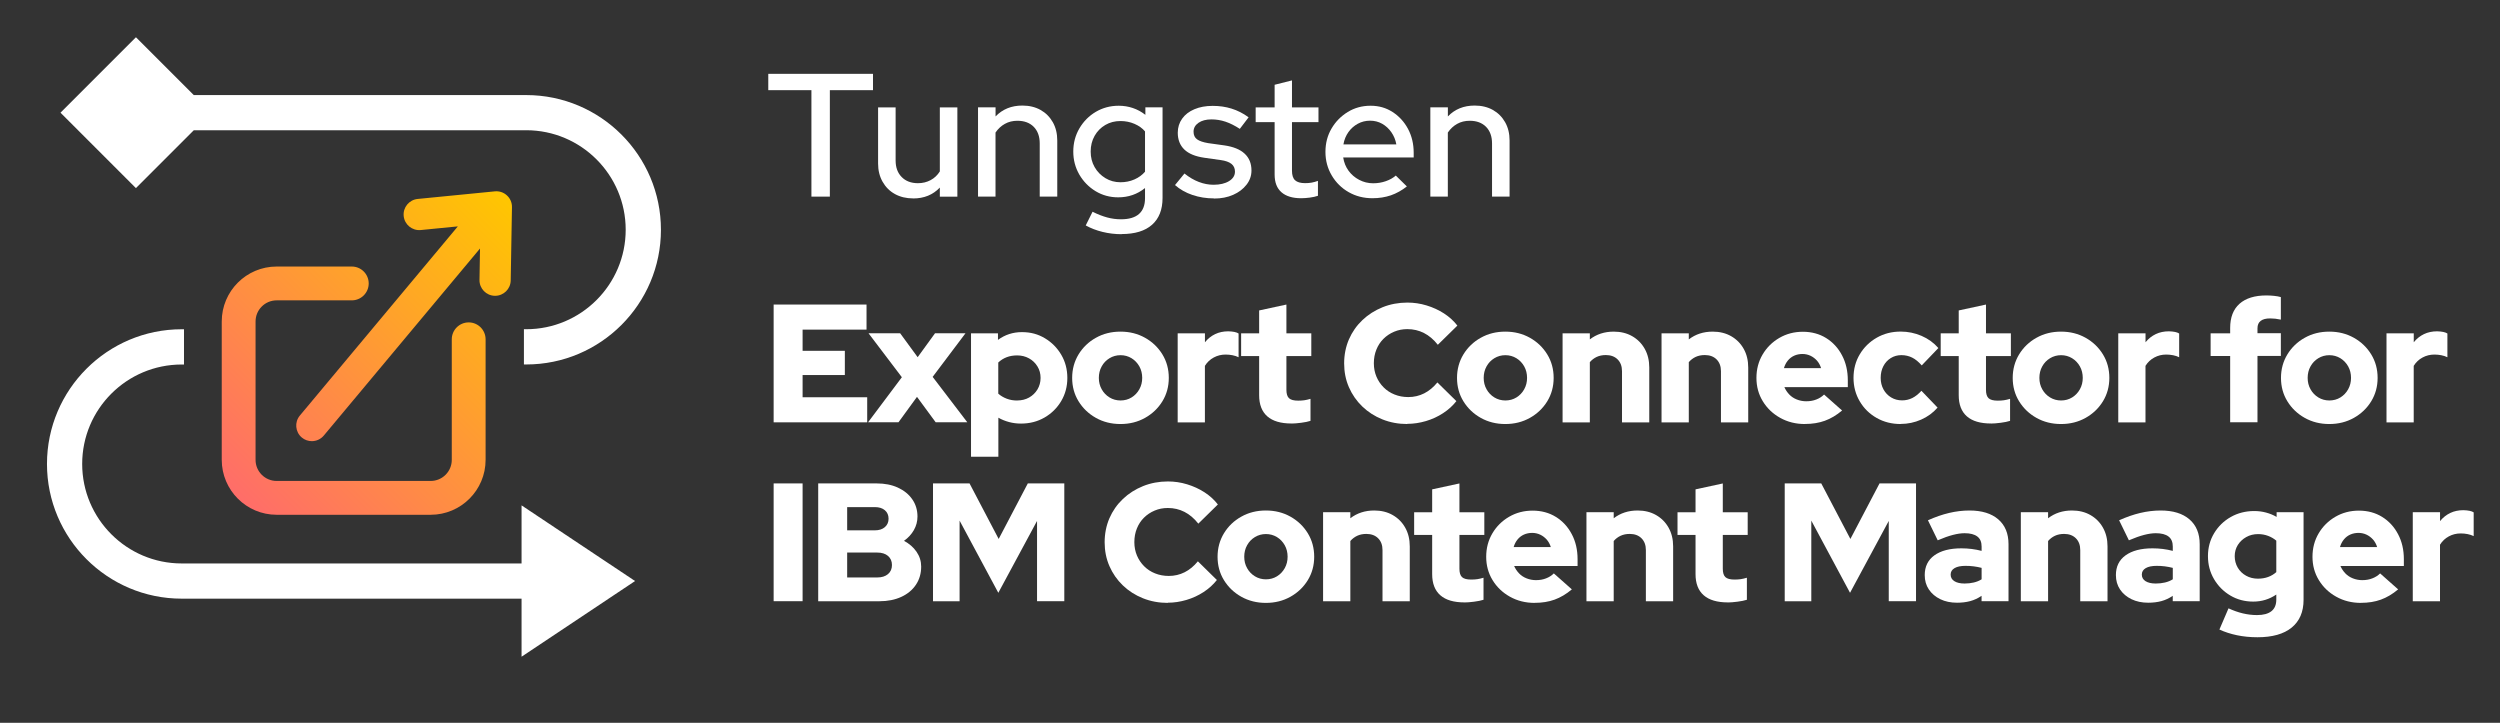
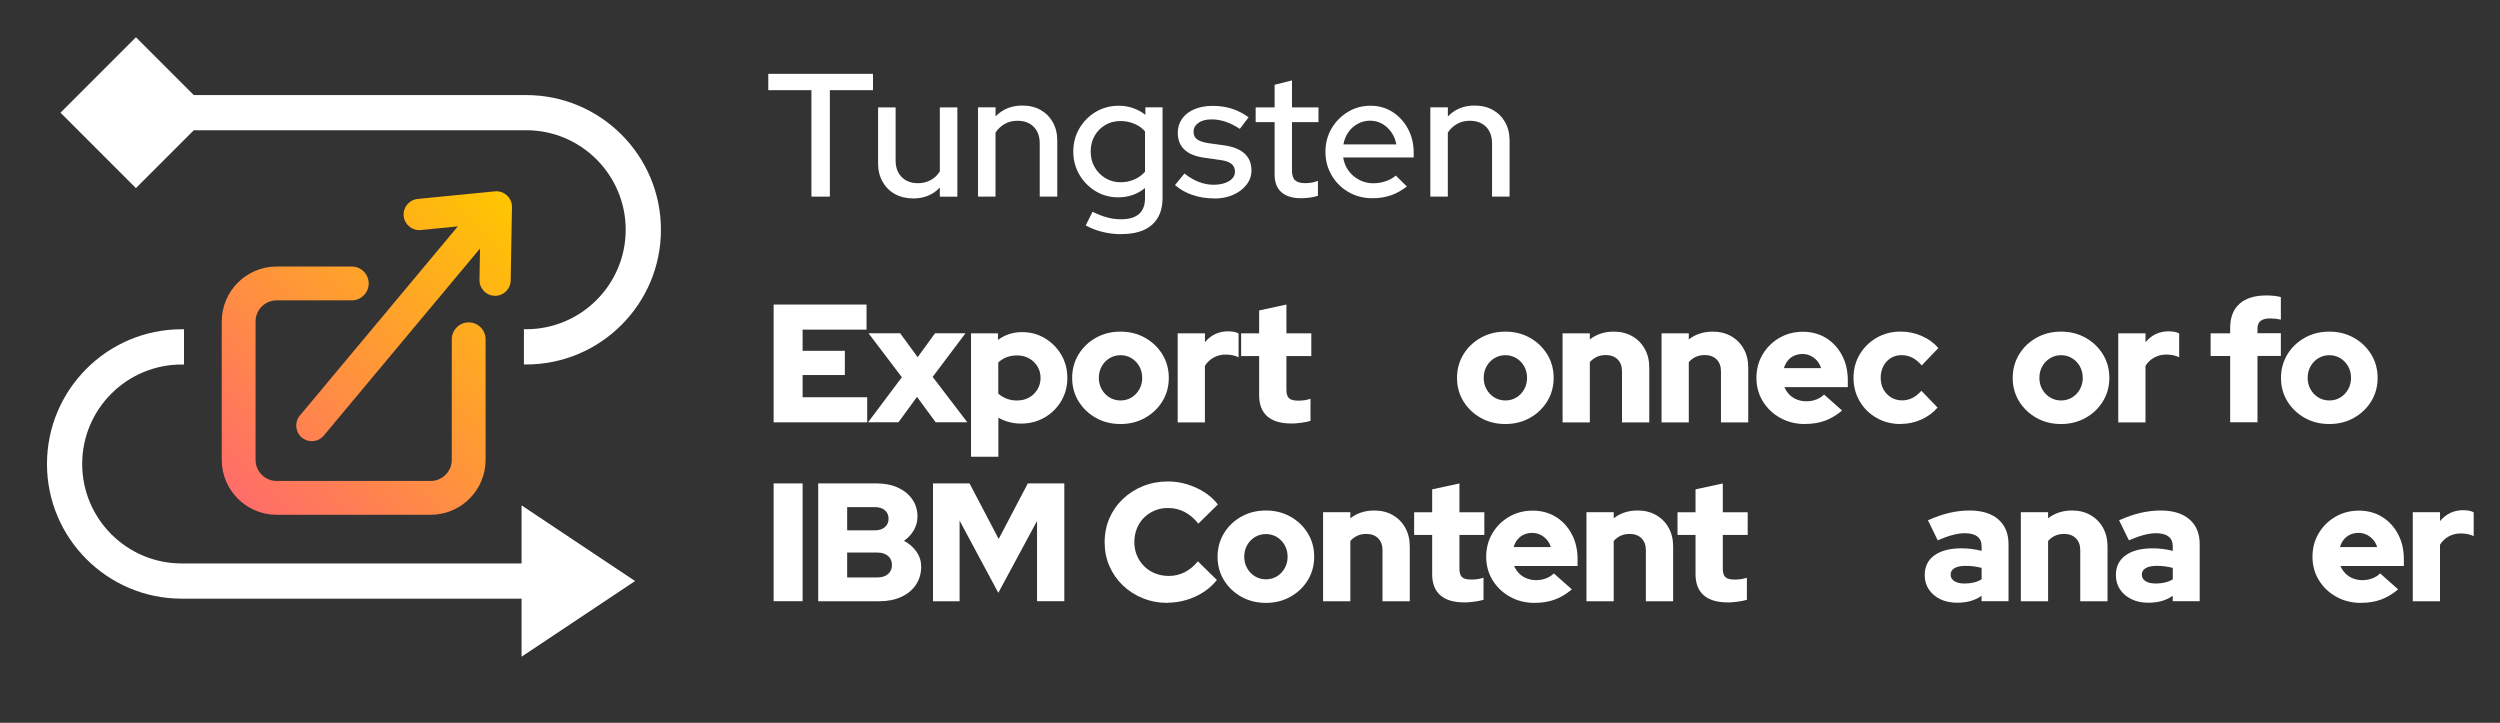
<svg xmlns="http://www.w3.org/2000/svg" id="Layer_1" data-name="Layer 1" viewBox="0 0 560.34 162">
  <rect x="0" y="0" width="560.34" height="162" fill="#333333" stroke="none" />
  <defs>
    <style>
      .cls-1 {
        fill: #fff;
      }

      .cls-2 {
        fill: url(#linear-gradient);
      }
    </style>
    <linearGradient id="linear-gradient" x1="54.18" y1="112.65" x2="118.33" y2="48.5" gradientUnits="userSpaceOnUse">
      <stop offset="0" stop-color="#ff6d69" />
      <stop offset="1" stop-color="#ffc600" />
    </linearGradient>
  </defs>
  <g>
    <path class="cls-1" d="M181.87,44.07v-23.86h-9.67v-3.66h23.47v3.66h-9.67v23.86h-4.13Z" />
    <path class="cls-1" d="M204.67,44.47c-1.55,0-2.91-.33-4.09-.98-1.18-.65-2.1-1.58-2.77-2.77-.67-1.19-1-2.55-1-4.07v-12.58h3.93v11.91c0,1.55.45,2.78,1.36,3.7.9.92,2.12,1.38,3.64,1.38,1.05,0,2-.23,2.85-.69.85-.46,1.54-1.11,2.06-1.95v-14.35h3.93v20.01h-3.93v-2.04c-1.55,1.63-3.54,2.44-5.98,2.44Z" />
    <path class="cls-1" d="M219.21,44.07v-20.01h3.93v2.04c1.55-1.62,3.55-2.44,6.01-2.44,1.55,0,2.9.33,4.07.98,1.17.66,2.08,1.57,2.75,2.75.67,1.18,1,2.54,1,4.09v12.58h-3.93v-11.91c0-1.57-.45-2.81-1.34-3.72-.89-.9-2.11-1.36-3.66-1.36-1.05,0-1.99.23-2.81.69-.83.46-1.53,1.11-2.1,1.95v14.35h-3.93Z" />
    <path class="cls-1" d="M251.37,52.49c-1.44,0-2.86-.17-4.25-.51-1.39-.34-2.65-.83-3.77-1.45l1.53-3.07c1.15.58,2.25,1,3.28,1.28,1.03.28,2.06.41,3.09.41,1.78,0,3.13-.39,4.03-1.18s1.36-1.97,1.36-3.54v-2.28c-1.73,1.39-3.73,2.08-6.01,2.08-1.86,0-3.55-.46-5.07-1.38-1.52-.92-2.73-2.16-3.64-3.71-.9-1.56-1.36-3.28-1.36-5.17s.46-3.65,1.38-5.21c.92-1.56,2.14-2.79,3.68-3.7,1.53-.9,3.24-1.36,5.13-1.36,1.1,0,2.16.17,3.16.51,1.01.34,1.95.85,2.81,1.53v-1.69h3.85v20.32c0,2.62-.79,4.62-2.36,6.01-1.57,1.39-3.85,2.08-6.84,2.08ZM251.13,40.85c1.13,0,2.17-.21,3.13-.63.96-.42,1.75-1,2.38-1.73v-9.04c-.6-.71-1.39-1.27-2.36-1.69-.97-.42-2.02-.63-3.14-.63-1.26,0-2.39.29-3.4.88-1.01.59-1.81,1.4-2.4,2.44-.59,1.04-.88,2.21-.88,3.52s.29,2.44.88,3.48c.59,1.04,1.4,1.86,2.42,2.48,1.02.62,2.15.92,3.38.92Z" />
    <path class="cls-1" d="M272.12,44.47c-1.73,0-3.35-.26-4.85-.77-1.51-.51-2.81-1.25-3.91-2.22l2.12-2.59c1.05.84,2.12,1.47,3.22,1.89,1.1.42,2.2.63,3.3.63,1.42,0,2.57-.27,3.46-.81.89-.54,1.34-1.25,1.34-2.14,0-.73-.26-1.31-.79-1.73-.52-.42-1.34-.71-2.44-.86l-3.62-.51c-2.02-.29-3.52-.9-4.5-1.85s-1.47-2.2-1.47-3.77c0-1.18.33-2.23.98-3.14.65-.92,1.57-1.62,2.75-2.12,1.18-.5,2.54-.75,4.09-.75s2.9.2,4.23.61c1.32.41,2.6,1.05,3.83,1.95l-1.97,2.59c-1.13-.73-2.2-1.27-3.22-1.61-1.02-.34-2.07-.51-3.14-.51-1.21,0-2.18.26-2.91.77-.73.51-1.1,1.17-1.1,1.99,0,.76.26,1.33.79,1.71.52.38,1.35.66,2.48.85l3.66.51c1.99.29,3.5.9,4.52,1.85,1.02.94,1.53,2.2,1.53,3.77,0,1.18-.37,2.25-1.12,3.2-.75.96-1.74,1.71-2.99,2.26-1.24.55-2.67.83-4.27.83Z" />
    <path class="cls-1" d="M291.62,44.43c-1.91,0-3.38-.45-4.4-1.34-1.02-.89-1.53-2.21-1.53-3.97v-11.75h-4.25v-3.3h4.25v-5.07l3.89-.98v6.05h5.94v3.3h-5.94v10.89c0,1,.23,1.71.69,2.14.46.43,1.21.65,2.26.65.55,0,1.04-.04,1.47-.12s.9-.21,1.4-.39v3.34c-.52.18-1.13.32-1.83.41-.69.09-1.34.14-1.95.14Z" />
    <path class="cls-1" d="M307.62,44.43c-1.97,0-3.74-.45-5.33-1.36-1.59-.9-2.85-2.15-3.79-3.73-.94-1.59-1.42-3.35-1.42-5.29s.45-3.68,1.36-5.23c.9-1.55,2.12-2.78,3.64-3.72,1.52-.93,3.22-1.4,5.11-1.4s3.48.47,4.93,1.4c1.45.93,2.61,2.19,3.46,3.77.85,1.59,1.28,3.37,1.28,5.37v1.06h-15.8c.18,1.13.58,2.12,1.2,2.97.62.85,1.41,1.53,2.38,2.04.97.51,2.02.77,3.14.77,1,0,1.94-.16,2.83-.47.89-.31,1.64-.73,2.24-1.26l2.48,2.44c-1.13.89-2.32,1.55-3.58,1.99-1.26.43-2.63.65-4.13.65ZM301.1,32.36h11.87c-.18-1.02-.56-1.93-1.12-2.73-.56-.8-1.25-1.43-2.06-1.89-.81-.46-1.72-.69-2.71-.69s-1.91.23-2.75.69c-.84.46-1.54,1.08-2.1,1.87-.56.79-.94,1.7-1.12,2.75Z" />
    <path class="cls-1" d="M320.59,44.07v-20.01h3.93v2.04c1.55-1.62,3.55-2.44,6.01-2.44,1.55,0,2.9.33,4.07.98,1.17.66,2.08,1.57,2.75,2.75.67,1.18,1,2.54,1,4.09v12.58h-3.93v-11.91c0-1.57-.45-2.81-1.34-3.72-.89-.9-2.11-1.36-3.66-1.36-1.05,0-1.99.23-2.81.69-.83.46-1.53,1.11-2.1,1.95v14.35h-3.93Z" />
  </g>
  <path class="cls-1" d="M30.47,42.17L13.56,25.26,30.47,8.35l12.96,12.96h74.52c16.65,0,30.19,13.54,30.19,30.19s-13.54,30.19-30.19,30.19h-.52v-7.9h.52c12.29,0,22.29-10,22.29-22.3s-10-22.3-22.29-22.3H43.44l-12.96,12.96ZM116.9,126.29H40.72c-12.29,0-22.3-10-22.3-22.3s10-22.29,22.3-22.29h.52v-7.9h-.52c-16.65,0-30.19,13.54-30.19,30.19s13.54,30.19,30.19,30.19h76.18v13.01l25.44-16.96-25.44-16.96v13.01Z" />
  <g>
    <path class="cls-1" d="M173.4,94.66v-26.4h20.82v5.62h-14.33v4.75h9.47v5.43h-9.47v4.98h14.48v5.62h-20.97Z" />
    <path class="cls-1" d="M194.56,94.66l7.58-10.11-7.47-9.85h7.09l3.92,5.36,3.89-5.36h6.83l-7.36,9.77,7.77,10.18h-7.09l-4.19-5.7-4.15,5.7h-6.83Z" />
    <path class="cls-1" d="M217.64,102.36v-27.65h6.04v1.47c1.58-1.16,3.37-1.74,5.36-1.74s3.63.46,5.17,1.38c1.53.92,2.75,2.15,3.66,3.7.91,1.55,1.36,3.28,1.36,5.19s-.46,3.64-1.38,5.19c-.92,1.55-2.16,2.77-3.73,3.68s-3.33,1.36-5.26,1.36c-.93,0-1.82-.11-2.68-.34-.86-.23-1.66-.55-2.41-.98v8.75h-6.11ZM227.98,89.76c1,0,1.9-.22,2.68-.66.78-.44,1.4-1.04,1.87-1.81.46-.77.7-1.63.7-2.58s-.23-1.82-.7-2.58c-.47-.77-1.09-1.37-1.89-1.81s-1.68-.66-2.66-.66c-.86,0-1.63.13-2.34.4s-1.33.66-1.89,1.19v6.98c.53.48,1.16.85,1.89,1.13s1.51.41,2.34.41Z" />
    <path class="cls-1" d="M251.14,95.04c-2.04,0-3.87-.46-5.51-1.38-1.64-.92-2.93-2.16-3.89-3.72-.96-1.56-1.43-3.31-1.43-5.24s.48-3.69,1.43-5.26c.96-1.57,2.25-2.82,3.89-3.73,1.63-.92,3.47-1.38,5.51-1.38s3.87.46,5.51,1.38c1.63.92,2.93,2.16,3.89,3.73.96,1.57,1.43,3.33,1.43,5.26s-.48,3.68-1.43,5.24c-.96,1.56-2.25,2.8-3.89,3.72s-3.47,1.38-5.51,1.38ZM251.14,89.76c.93,0,1.76-.23,2.49-.68s1.31-1.06,1.74-1.83c.43-.77.64-1.62.64-2.55s-.21-1.82-.64-2.58-1.01-1.38-1.75-1.83c-.74-.45-1.57-.68-2.47-.68s-1.73.23-2.47.68c-.74.45-1.33,1.06-1.75,1.83-.43.77-.64,1.63-.64,2.58s.21,1.78.64,2.55c.43.77,1.01,1.38,1.75,1.83.74.45,1.57.68,2.47.68Z" />
    <path class="cls-1" d="M263.96,94.66v-19.95h6.11v2c.65-.8,1.42-1.41,2.3-1.83.88-.42,1.86-.62,2.94-.62,1.08.03,1.85.19,2.3.49v5.32c-.4-.2-.86-.35-1.36-.45s-1.02-.15-1.55-.15c-.96,0-1.84.22-2.66.66-.82.44-1.48,1.06-1.98,1.87v12.67h-6.11Z" />
    <path class="cls-1" d="M289.46,94.92c-2.39,0-4.19-.53-5.41-1.6-1.22-1.07-1.83-2.65-1.83-4.73v-8.79h-4.04v-5.09h4.04v-5.13l6.11-1.32v6.45h5.58v5.09h-5.58v7.58c0,.88.19,1.5.58,1.87.39.37,1.08.55,2.06.55.5,0,.96-.03,1.38-.09.42-.06.87-.17,1.38-.32v4.94c-.55.18-1.26.32-2.11.43-.86.11-1.57.17-2.15.17Z" />
-     <path class="cls-1" d="M315.45,95.04c-2.01,0-3.88-.35-5.6-1.04s-3.22-1.65-4.51-2.89c-1.28-1.23-2.28-2.67-3-4.32-.72-1.65-1.07-3.43-1.07-5.34s.36-3.73,1.07-5.38c.72-1.65,1.72-3.09,3.02-4.32,1.29-1.23,2.8-2.19,4.53-2.89,1.72-.69,3.58-1.04,5.56-1.04,1.46,0,2.89.21,4.3.64,1.41.43,2.71,1.02,3.9,1.79s2.19,1.68,3,2.73l-4.38,4.3c-.93-1.18-1.97-2.06-3.11-2.64-1.14-.58-2.38-.87-3.72-.87-1.06,0-2.04.19-2.96.58-.92.39-1.72.92-2.4,1.6-.68.68-1.21,1.48-1.58,2.41-.38.93-.57,1.95-.57,3.06s.2,2.08.58,3c.39.92.93,1.72,1.62,2.41.69.69,1.51,1.23,2.45,1.6.94.38,1.97.57,3.07.57,1.28,0,2.47-.28,3.56-.83,1.09-.55,2.08-1.37,2.96-2.45l4.26,4.19c-.81,1.03-1.8,1.93-2.98,2.7-1.18.77-2.46,1.36-3.85,1.77s-2.78.62-4.19.62Z" />
    <path class="cls-1" d="M337.4,95.04c-2.04,0-3.87-.46-5.51-1.38-1.64-.92-2.93-2.16-3.89-3.72-.96-1.56-1.43-3.31-1.43-5.24s.48-3.69,1.43-5.26c.96-1.57,2.25-2.82,3.89-3.73,1.63-.92,3.47-1.38,5.51-1.38s3.87.46,5.51,1.38c1.63.92,2.93,2.16,3.89,3.73.96,1.57,1.43,3.33,1.43,5.26s-.48,3.68-1.43,5.24c-.96,1.56-2.25,2.8-3.89,3.72s-3.47,1.38-5.51,1.38ZM337.4,89.76c.93,0,1.76-.23,2.49-.68s1.31-1.06,1.74-1.83c.43-.77.64-1.62.64-2.55s-.21-1.82-.64-2.58-1.01-1.38-1.75-1.83c-.74-.45-1.57-.68-2.47-.68s-1.73.23-2.47.68c-.74.45-1.33,1.06-1.75,1.83-.43.77-.64,1.63-.64,2.58s.21,1.78.64,2.55c.43.77,1.01,1.38,1.75,1.83.74.45,1.57.68,2.47.68Z" />
    <path class="cls-1" d="M350.23,94.66v-19.95h6.11v1.36c1.51-1.16,3.29-1.74,5.36-1.74,1.56,0,2.94.34,4.13,1.02,1.19.68,2.13,1.62,2.81,2.83.68,1.21,1.02,2.6,1.02,4.19v12.3h-6.11v-11.47c0-1.11-.33-1.99-.98-2.64-.65-.65-1.53-.98-2.64-.98-.78,0-1.46.14-2.06.42-.59.28-1.1.67-1.53,1.17v13.5h-6.11Z" />
    <path class="cls-1" d="M372.41,94.66v-19.95h6.11v1.36c1.51-1.16,3.29-1.74,5.36-1.74,1.56,0,2.94.34,4.13,1.02,1.19.68,2.13,1.62,2.81,2.83.68,1.21,1.02,2.6,1.02,4.19v12.3h-6.11v-11.47c0-1.11-.33-1.99-.98-2.64-.65-.65-1.53-.98-2.64-.98-.78,0-1.46.14-2.06.42-.59.28-1.1.67-1.53,1.17v13.5h-6.11Z" />
    <path class="cls-1" d="M404.54,95.04c-2.04,0-3.88-.46-5.53-1.38-1.65-.92-2.95-2.16-3.9-3.72-.96-1.56-1.43-3.31-1.43-5.24s.46-3.68,1.38-5.24,2.17-2.8,3.75-3.72c1.58-.92,3.34-1.38,5.28-1.38s3.7.47,5.21,1.41c1.51.94,2.7,2.23,3.56,3.87.87,1.63,1.3,3.51,1.3,5.62v1.51h-14.22c.28.63.65,1.18,1.11,1.66.46.48,1.02.85,1.68,1.11.65.26,1.36.4,2.11.4.83,0,1.58-.13,2.26-.4.68-.26,1.26-.63,1.74-1.11l4.04,3.58c-1.26,1.06-2.55,1.82-3.87,2.3-1.32.48-2.81.72-4.47.72ZM399.83,82.51h8.34c-.2-.65-.51-1.21-.92-1.68-.42-.46-.9-.83-1.45-1.09-.55-.26-1.16-.4-1.81-.4s-1.29.13-1.85.38c-.55.25-1.02.61-1.41,1.08-.39.47-.69,1.04-.89,1.72Z" />
    <path class="cls-1" d="M426.01,95.04c-1.99,0-3.78-.45-5.38-1.36s-2.86-2.14-3.79-3.72c-.93-1.57-1.4-3.33-1.4-5.26s.46-3.72,1.4-5.28c.93-1.56,2.19-2.8,3.79-3.72,1.6-.92,3.39-1.38,5.38-1.38,1.63,0,3.19.32,4.68.96,1.48.64,2.74,1.55,3.77,2.73l-3.73,3.89c-.71-.8-1.42-1.39-2.15-1.75-.73-.36-1.53-.55-2.41-.55s-1.67.22-2.38.66c-.71.44-1.26,1.04-1.66,1.81s-.6,1.64-.6,2.62.21,1.82.62,2.58c.42.77.99,1.37,1.72,1.81.73.44,1.55.66,2.45.66.83,0,1.6-.18,2.3-.53.7-.35,1.38-.89,2.04-1.62l3.62,3.77c-1.01,1.16-2.24,2.06-3.7,2.7-1.46.64-2.98.96-4.56.96Z" />
-     <path class="cls-1" d="M446.26,94.92c-2.39,0-4.19-.53-5.41-1.6-1.22-1.07-1.83-2.65-1.83-4.73v-8.79h-4.04v-5.09h4.04v-5.13l6.11-1.32v6.45h5.58v5.09h-5.58v7.58c0,.88.19,1.5.58,1.87.39.37,1.08.55,2.06.55.5,0,.96-.03,1.38-.09.42-.06.87-.17,1.38-.32v4.94c-.55.18-1.26.32-2.11.43-.86.11-1.57.17-2.15.17Z" />
    <path class="cls-1" d="M461.95,95.04c-2.04,0-3.87-.46-5.51-1.38-1.64-.92-2.93-2.16-3.89-3.72-.96-1.56-1.43-3.31-1.43-5.24s.48-3.69,1.43-5.26c.96-1.57,2.25-2.82,3.89-3.73,1.63-.92,3.47-1.38,5.51-1.38s3.87.46,5.51,1.38c1.63.92,2.93,2.16,3.89,3.73.96,1.57,1.43,3.33,1.43,5.26s-.48,3.68-1.43,5.24c-.96,1.56-2.25,2.8-3.89,3.72s-3.47,1.38-5.51,1.38ZM461.95,89.76c.93,0,1.76-.23,2.49-.68s1.31-1.06,1.74-1.83c.43-.77.64-1.62.64-2.55s-.21-1.82-.64-2.58-1.01-1.38-1.75-1.83c-.74-.45-1.57-.68-2.47-.68s-1.73.23-2.47.68c-.74.45-1.33,1.06-1.75,1.83-.43.77-.64,1.63-.64,2.58s.21,1.78.64,2.55c.43.77,1.01,1.38,1.75,1.83.74.45,1.57.68,2.47.68Z" />
    <path class="cls-1" d="M474.78,94.66v-19.95h6.11v2c.65-.8,1.42-1.41,2.3-1.83.88-.42,1.86-.62,2.94-.62,1.08.03,1.85.19,2.3.49v5.32c-.4-.2-.86-.35-1.36-.45s-1.02-.15-1.55-.15c-.96,0-1.84.22-2.66.66-.82.44-1.48,1.06-1.98,1.87v12.67h-6.11Z" />
    <path class="cls-1" d="M499.86,94.66v-14.86h-4.38v-5.09h4.38v-1.21c0-2.36.7-4.17,2.09-5.41,1.4-1.24,3.4-1.87,6.02-1.87.53,0,1.1.03,1.72.09.62.06,1.12.16,1.53.28v5.05c-.48-.1-.9-.17-1.26-.21-.36-.04-.75-.06-1.15-.06-.93,0-1.63.18-2.11.55-.48.36-.72.92-.72,1.68v1.09h5.24v5.09h-5.24v14.86h-6.11Z" />
    <path class="cls-1" d="M522.08,95.04c-2.04,0-3.87-.46-5.51-1.38-1.64-.92-2.93-2.16-3.89-3.72-.96-1.56-1.43-3.31-1.43-5.24s.48-3.69,1.43-5.26c.96-1.57,2.25-2.82,3.89-3.73,1.63-.92,3.47-1.38,5.51-1.38s3.87.46,5.51,1.38c1.63.92,2.93,2.16,3.89,3.73.96,1.57,1.43,3.33,1.43,5.26s-.48,3.68-1.43,5.24c-.96,1.56-2.25,2.8-3.89,3.72s-3.47,1.38-5.51,1.38ZM522.08,89.76c.93,0,1.76-.23,2.49-.68s1.31-1.06,1.74-1.83c.43-.77.64-1.62.64-2.55s-.21-1.82-.64-2.58-1.01-1.38-1.75-1.83c-.74-.45-1.57-.68-2.47-.68s-1.73.23-2.47.68c-.74.45-1.33,1.06-1.75,1.83-.43.77-.64,1.63-.64,2.58s.21,1.78.64,2.55c.43.77,1.01,1.38,1.75,1.83.74.45,1.57.68,2.47.68Z" />
-     <path class="cls-1" d="M534.9,94.66v-19.95h6.11v2c.65-.8,1.42-1.41,2.3-1.83.88-.42,1.86-.62,2.94-.62,1.08.03,1.85.19,2.3.49v5.32c-.4-.2-.86-.35-1.36-.45s-1.02-.15-1.55-.15c-.96,0-1.84.22-2.66.66-.82.44-1.48,1.06-1.98,1.87v12.67h-6.11Z" />
    <path class="cls-1" d="M173.4,134.75v-26.4h6.49v26.4h-6.49Z" />
    <path class="cls-1" d="M183.39,134.75v-26.4h13.09c1.81,0,3.4.31,4.77.94,1.37.63,2.45,1.5,3.22,2.62.78,1.12,1.17,2.41,1.17,3.87,0,1.08-.27,2.09-.81,3.04-.54.94-1.28,1.74-2.21,2.4,1.18.63,2.12,1.45,2.81,2.45.69,1.01,1.04,2.11,1.04,3.32,0,1.53-.39,2.89-1.17,4.06-.78,1.17-1.87,2.08-3.28,2.73-1.41.65-3.04.98-4.9.98h-13.73ZM189.88,118.87h6.19c.96,0,1.71-.24,2.26-.72.55-.48.83-1.11.83-1.89s-.28-1.44-.83-1.9c-.55-.47-1.31-.7-2.26-.7h-6.19v5.21ZM189.88,129.43h6.75c1.01,0,1.8-.25,2.4-.75.59-.5.89-1.18.89-2.04s-.3-1.53-.89-2.04c-.59-.5-1.39-.75-2.4-.75h-6.75v5.58Z" />
    <path class="cls-1" d="M209.12,134.75v-26.4h8.19l6.53,12.45,6.53-12.45h8.18v26.4h-6.11v-17.99l-8.68,16.11-8.68-16.18v18.07h-5.96Z" />
    <path class="cls-1" d="M261.77,135.13c-2.01,0-3.88-.35-5.6-1.04s-3.22-1.65-4.51-2.89c-1.28-1.23-2.28-2.67-3-4.32-.72-1.65-1.07-3.43-1.07-5.34s.36-3.73,1.07-5.38c.72-1.65,1.72-3.09,3.02-4.32,1.29-1.23,2.8-2.19,4.53-2.89,1.72-.69,3.58-1.04,5.56-1.04,1.46,0,2.89.21,4.3.64,1.41.43,2.71,1.02,3.9,1.79s2.19,1.68,3,2.73l-4.38,4.3c-.93-1.18-1.97-2.06-3.11-2.64-1.14-.58-2.38-.87-3.72-.87-1.06,0-2.04.19-2.96.58-.92.39-1.72.92-2.4,1.6-.68.68-1.21,1.48-1.58,2.41-.38.93-.57,1.95-.57,3.06s.2,2.08.58,3c.39.92.93,1.72,1.62,2.41.69.69,1.51,1.23,2.45,1.6.94.38,1.97.57,3.07.57,1.28,0,2.47-.28,3.56-.83,1.09-.55,2.08-1.37,2.96-2.45l4.26,4.19c-.81,1.03-1.8,1.93-2.98,2.7-1.18.77-2.46,1.36-3.85,1.77s-2.78.62-4.19.62Z" />
    <path class="cls-1" d="M283.73,135.13c-2.04,0-3.87-.46-5.51-1.38-1.64-.92-2.93-2.16-3.89-3.72-.96-1.56-1.43-3.31-1.43-5.24s.48-3.69,1.43-5.26c.96-1.57,2.25-2.82,3.89-3.73,1.63-.92,3.47-1.38,5.51-1.38s3.87.46,5.51,1.38c1.63.92,2.93,2.16,3.89,3.73.96,1.57,1.43,3.33,1.43,5.26s-.48,3.68-1.43,5.24c-.96,1.56-2.25,2.8-3.89,3.72s-3.47,1.38-5.51,1.38ZM283.73,129.85c.93,0,1.76-.23,2.49-.68s1.31-1.06,1.74-1.83c.43-.77.64-1.62.64-2.55s-.21-1.82-.64-2.58-1.01-1.38-1.75-1.83c-.74-.45-1.57-.68-2.47-.68s-1.73.23-2.47.68c-.74.45-1.33,1.06-1.75,1.83-.43.77-.64,1.63-.64,2.58s.21,1.78.64,2.55c.43.77,1.01,1.38,1.75,1.83.74.45,1.57.68,2.47.68Z" />
    <path class="cls-1" d="M296.55,134.75v-19.95h6.11v1.36c1.51-1.16,3.29-1.74,5.36-1.74,1.56,0,2.94.34,4.13,1.02,1.19.68,2.13,1.62,2.81,2.83.68,1.21,1.02,2.6,1.02,4.19v12.3h-6.11v-11.47c0-1.11-.33-1.99-.98-2.64-.65-.65-1.53-.98-2.64-.98-.78,0-1.46.14-2.06.42-.59.28-1.1.67-1.53,1.17v13.5h-6.11Z" />
    <path class="cls-1" d="M328.24,135.02c-2.39,0-4.19-.53-5.41-1.6-1.22-1.07-1.83-2.65-1.83-4.73v-8.79h-4.04v-5.09h4.04v-5.13l6.11-1.32v6.45h5.58v5.09h-5.58v7.58c0,.88.19,1.5.58,1.87.39.37,1.08.55,2.06.55.5,0,.96-.03,1.38-.09.42-.06.87-.17,1.38-.32v4.94c-.55.18-1.26.32-2.11.43-.86.11-1.57.17-2.15.17Z" />
    <path class="cls-1" d="M343.97,135.13c-2.04,0-3.88-.46-5.53-1.38-1.65-.92-2.95-2.16-3.9-3.72-.96-1.56-1.43-3.31-1.43-5.24s.46-3.68,1.38-5.24,2.17-2.8,3.75-3.72c1.58-.92,3.34-1.38,5.28-1.38s3.7.47,5.21,1.41c1.51.94,2.7,2.23,3.56,3.87.87,1.63,1.3,3.51,1.3,5.62v1.51h-14.22c.28.63.65,1.18,1.11,1.66.46.48,1.02.85,1.68,1.11.65.26,1.36.4,2.11.4.83,0,1.58-.13,2.26-.4.68-.26,1.26-.63,1.74-1.11l4.04,3.58c-1.26,1.06-2.55,1.82-3.87,2.3-1.32.48-2.81.72-4.47.72ZM339.25,122.61h8.34c-.2-.65-.51-1.21-.92-1.68-.42-.46-.9-.83-1.45-1.09-.55-.26-1.16-.4-1.81-.4s-1.29.13-1.85.38c-.55.25-1.02.61-1.41,1.08-.39.47-.69,1.04-.89,1.72Z" />
    <path class="cls-1" d="M355.58,134.75v-19.95h6.11v1.36c1.51-1.16,3.29-1.74,5.36-1.74,1.56,0,2.94.34,4.13,1.02,1.19.68,2.13,1.62,2.81,2.83.68,1.21,1.02,2.6,1.02,4.19v12.3h-6.11v-11.47c0-1.11-.33-1.99-.98-2.64-.65-.65-1.53-.98-2.64-.98-.78,0-1.46.14-2.06.42-.59.28-1.1.67-1.53,1.17v13.5h-6.11Z" />
    <path class="cls-1" d="M387.27,135.02c-2.39,0-4.19-.53-5.41-1.6-1.22-1.07-1.83-2.65-1.83-4.73v-8.79h-4.04v-5.09h4.04v-5.13l6.11-1.32v6.45h5.58v5.09h-5.58v7.58c0,.88.19,1.5.58,1.87.39.37,1.08.55,2.06.55.5,0,.96-.03,1.38-.09.42-.06.87-.17,1.38-.32v4.94c-.55.18-1.26.32-2.11.43-.86.11-1.57.17-2.15.17Z" />
-     <path class="cls-1" d="M400.02,134.75v-26.4h8.19l6.53,12.45,6.53-12.45h8.18v26.4h-6.11v-17.99l-8.68,16.11-8.68-16.18v18.07h-5.96Z" />
    <path class="cls-1" d="M438.64,135.09c-1.41,0-2.66-.26-3.75-.79s-1.95-1.26-2.57-2.19c-.62-.93-.92-2-.92-3.21,0-1.91.72-3.39,2.17-4.43,1.45-1.04,3.46-1.57,6.05-1.57,1.56,0,3.07.19,4.53.57v-.98c0-1.01-.32-1.75-.96-2.24-.64-.49-1.59-.74-2.85-.74-.78,0-1.65.13-2.62.38-.97.25-2.11.65-3.41,1.21l-2.19-4.49c1.63-.73,3.21-1.28,4.73-1.64,1.52-.36,3.05-.55,4.58-.55,2.77,0,4.92.66,6.45,1.98s2.3,3.18,2.3,5.56v12.79h-6.04v-1.21c-.8.55-1.65.95-2.55,1.19-.89.24-1.88.36-2.96.36ZM437.21,128.79c0,.63.28,1.12.83,1.47.55.35,1.32.53,2.3.53.73,0,1.42-.08,2.06-.23.64-.15,1.23-.39,1.75-.72v-2.56c-.58-.15-1.17-.26-1.77-.34-.6-.08-1.22-.11-1.85-.11-1.06,0-1.87.17-2.45.51-.58.34-.87.82-.87,1.45Z" />
    <path class="cls-1" d="M452.94,134.75v-19.95h6.11v1.36c1.51-1.16,3.29-1.74,5.36-1.74,1.56,0,2.94.34,4.13,1.02,1.19.68,2.13,1.62,2.81,2.83.68,1.21,1.02,2.6,1.02,4.19v12.3h-6.11v-11.47c0-1.11-.33-1.99-.98-2.64-.65-.65-1.53-.98-2.64-.98-.78,0-1.46.14-2.06.42-.59.28-1.1.67-1.53,1.17v13.5h-6.11Z" />
    <path class="cls-1" d="M481.49,135.09c-1.41,0-2.66-.26-3.75-.79s-1.95-1.26-2.57-2.19c-.62-.93-.92-2-.92-3.21,0-1.91.72-3.39,2.17-4.43,1.45-1.04,3.46-1.57,6.05-1.57,1.56,0,3.07.19,4.53.57v-.98c0-1.01-.32-1.75-.96-2.24-.64-.49-1.59-.74-2.85-.74-.78,0-1.65.13-2.62.38-.97.25-2.11.65-3.41,1.21l-2.19-4.49c1.63-.73,3.21-1.28,4.73-1.64,1.52-.36,3.05-.55,4.58-.55,2.77,0,4.92.66,6.45,1.98s2.3,3.18,2.3,5.56v12.79h-6.04v-1.21c-.8.55-1.65.95-2.55,1.19-.89.24-1.88.36-2.96.36ZM480.06,128.79c0,.63.28,1.12.83,1.47.55.35,1.32.53,2.3.53.73,0,1.42-.08,2.06-.23.64-.15,1.23-.39,1.75-.72v-2.56c-.58-.15-1.17-.26-1.77-.34-.6-.08-1.22-.11-1.85-.11-1.06,0-1.87.17-2.45.51-.58.34-.87.82-.87,1.45Z" />
-     <path class="cls-1" d="M505.97,142.83c-1.61,0-3.14-.15-4.58-.45s-2.76-.73-3.94-1.28l2.04-4.75c1.08.5,2.15.88,3.21,1.13,1.06.25,2.11.38,3.17.38,1.43,0,2.51-.29,3.24-.87.73-.58,1.09-1.45,1.09-2.6v-1.13c-1.56,1.06-3.28,1.58-5.17,1.58s-3.6-.45-5.13-1.36c-1.53-.91-2.75-2.13-3.66-3.68-.91-1.55-1.36-3.26-1.36-5.15s.46-3.6,1.38-5.13c.92-1.53,2.16-2.75,3.73-3.64,1.57-.89,3.33-1.34,5.26-1.34.91,0,1.79.11,2.64.34.85.23,1.65.55,2.38.98v-1.06h6.04v19.65c0,2.69-.89,4.76-2.66,6.21-1.77,1.45-4.33,2.17-7.68,2.17ZM506.09,129.7c.83,0,1.59-.13,2.28-.38.69-.25,1.3-.62,1.83-1.09v-7.05c-.53-.45-1.14-.81-1.83-1.07-.69-.26-1.44-.4-2.24-.4-.98,0-1.87.22-2.66.66-.79.44-1.42,1.03-1.89,1.77-.46.74-.7,1.58-.7,2.51s.23,1.82.68,2.58c.45.77,1.08,1.37,1.87,1.81.79.44,1.68.66,2.66.66Z" />
    <path class="cls-1" d="M529.17,135.13c-2.04,0-3.88-.46-5.53-1.38-1.65-.92-2.95-2.16-3.9-3.72-.96-1.56-1.43-3.31-1.43-5.24s.46-3.68,1.38-5.24,2.17-2.8,3.75-3.72c1.58-.92,3.34-1.38,5.28-1.38s3.7.47,5.21,1.41c1.51.94,2.7,2.23,3.56,3.87.87,1.63,1.3,3.51,1.3,5.62v1.51h-14.22c.28.63.65,1.18,1.11,1.66.46.48,1.02.85,1.68,1.11.65.26,1.36.4,2.11.4.83,0,1.58-.13,2.26-.4.68-.26,1.26-.63,1.74-1.11l4.04,3.58c-1.26,1.06-2.55,1.82-3.87,2.3-1.32.48-2.81.72-4.47.72ZM524.46,122.61h8.34c-.2-.65-.51-1.21-.92-1.68-.42-.46-.9-.83-1.45-1.09-.55-.26-1.16-.4-1.81-.4s-1.29.13-1.85.38c-.55.25-1.02.61-1.41,1.08-.39.47-.69,1.04-.89,1.72Z" />
    <path class="cls-1" d="M540.79,134.75v-19.95h6.11v2c.65-.8,1.42-1.41,2.3-1.83.88-.42,1.86-.62,2.94-.62,1.08.03,1.85.19,2.3.49v5.32c-.4-.2-.86-.35-1.36-.45s-1.02-.15-1.55-.15c-.96,0-1.84.22-2.66.66-.82.44-1.48,1.06-1.98,1.87v12.67h-6.11Z" />
  </g>
  <path class="cls-2" d="M96.53,115.38h-34.52c-6.79,0-12.31-5.52-12.31-12.31v-31.02c0-6.79,5.52-12.31,12.31-12.31h16.84c2.09,0,3.79,1.7,3.79,3.79s-1.7,3.79-3.79,3.79h-16.84c-2.61,0-4.73,2.12-4.73,4.73v31.02c0,2.61,2.12,4.73,4.73,4.73h34.52c2.61,0,4.73-2.12,4.73-4.73v-27.02c0-2.09,1.7-3.79,3.79-3.79s3.79,1.7,3.79,3.79v27.02c0,6.79-5.52,12.31-12.31,12.31ZM113.62,43.8c-.73-.68-1.72-1.01-2.72-.91l-17.28,1.7c-1.92.19-3.33,1.9-3.14,3.83.19,1.92,1.91,3.33,3.83,3.14l8.31-.82-35.41,42.4c-1.24,1.48-1.04,3.69.44,4.93.66.55,1.45.81,2.24.81,1,0,2-.43,2.69-1.26l35.01-41.92-.12,7.04c-.03,1.93,1.51,3.53,3.44,3.56.02,0,.04,0,.06,0,1.91,0,3.47-1.53,3.5-3.44l.28-16.43c.02-1-.39-1.96-1.13-2.63Z" />
</svg>